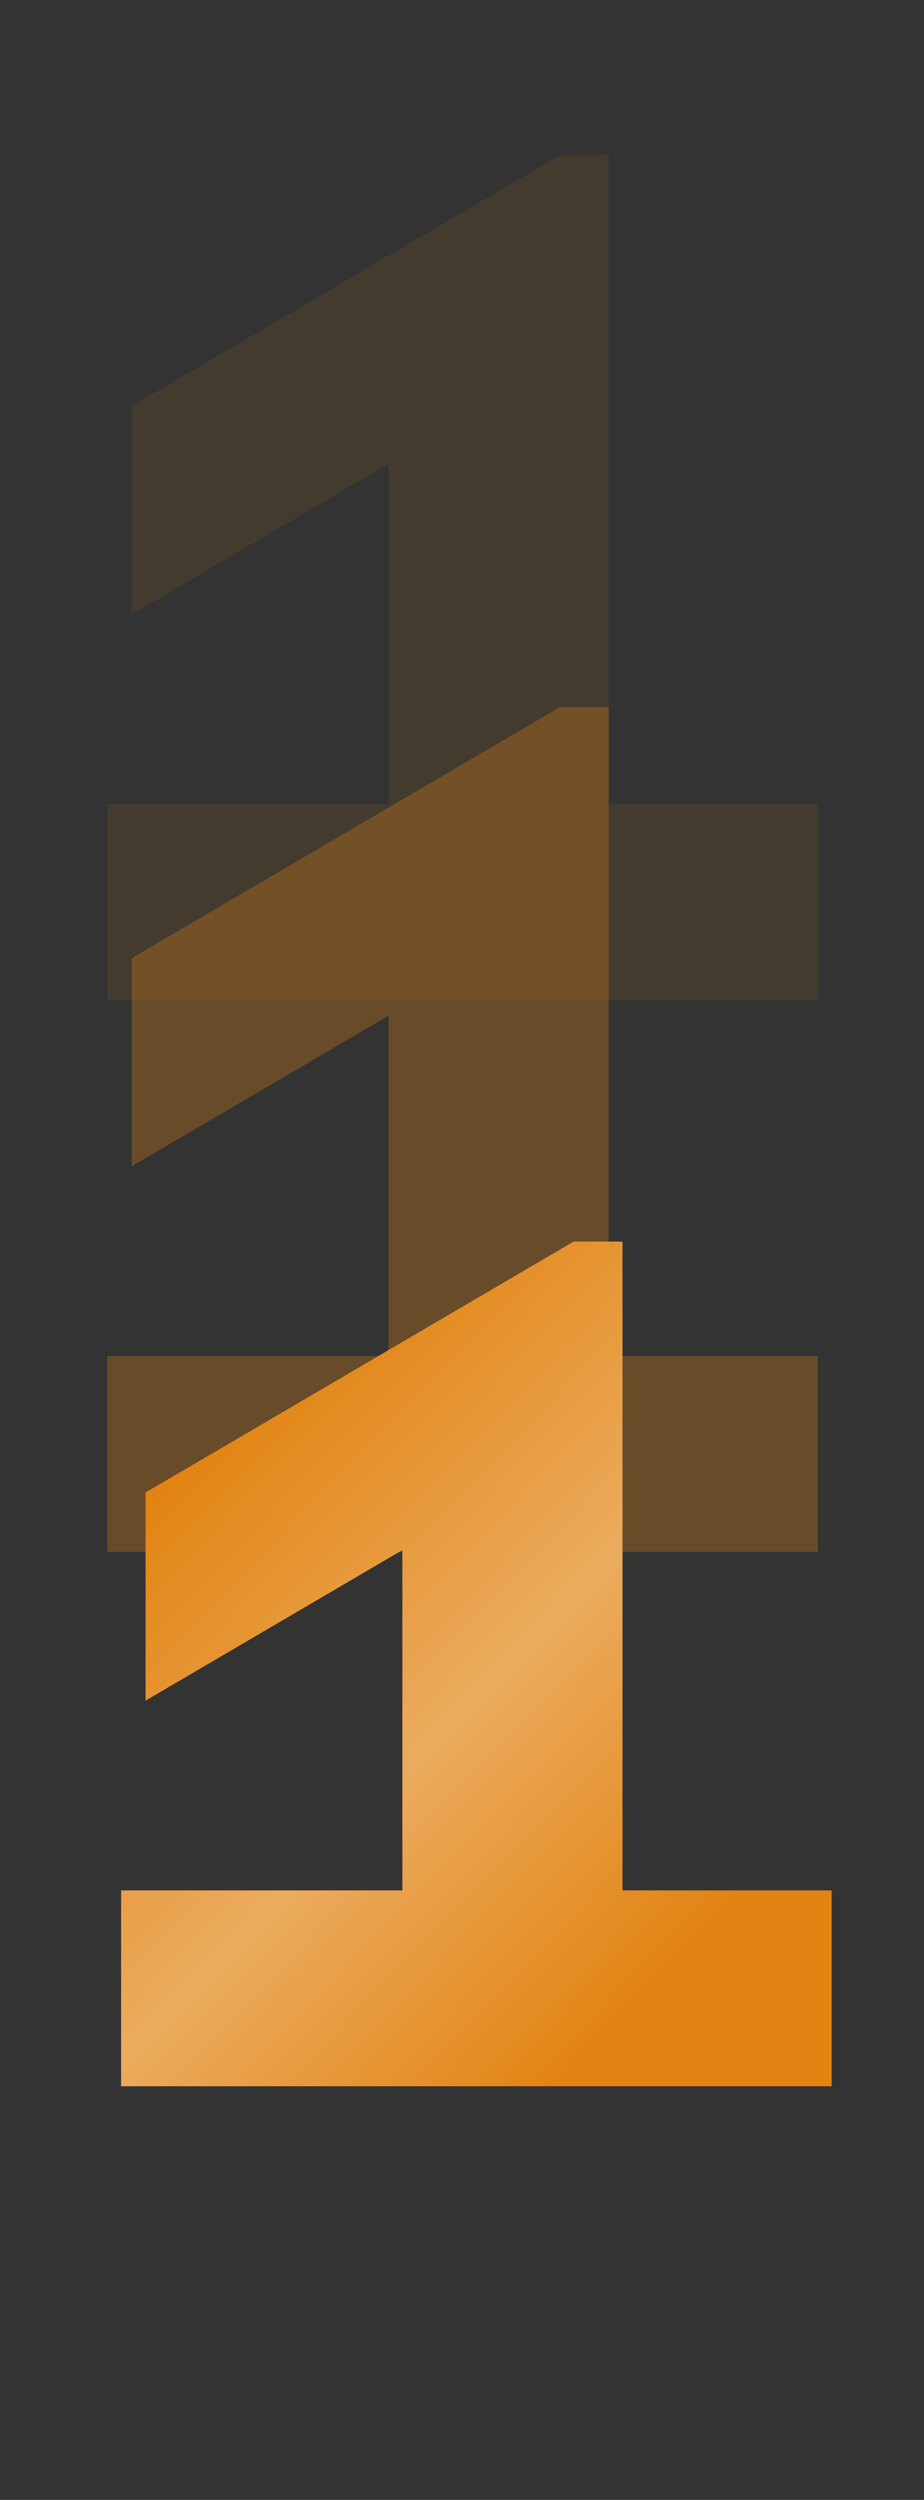
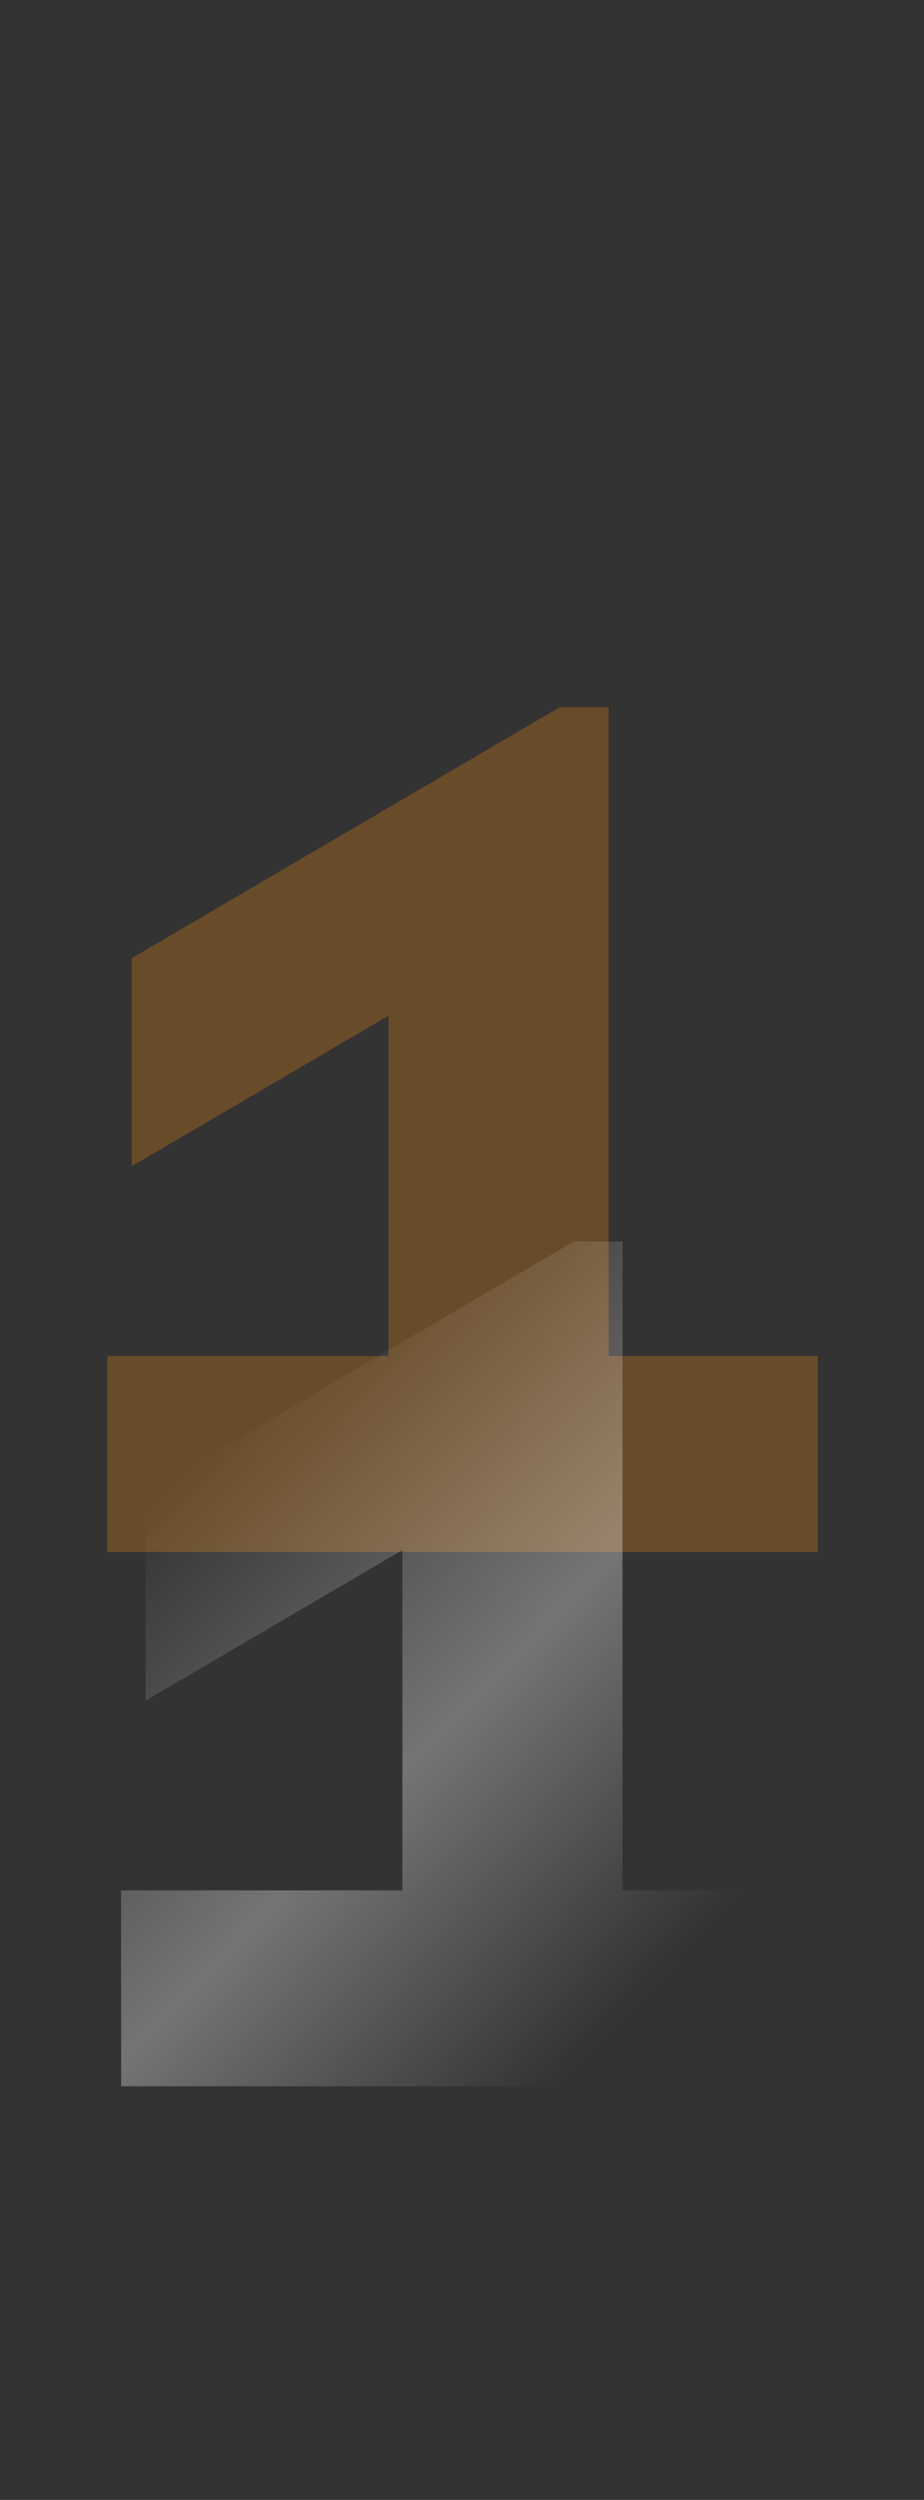
<svg xmlns="http://www.w3.org/2000/svg" width="37" height="100" viewBox="0 0 37 100" fill="none">
  <rect x="0" y="0" width="37" height="100" fill="#333333" stroke="none" />
-   <path opacity="0.1" d="M4.295 40L4.295 32.165L15.558 32.165L15.558 18.552L5.275 24.575L5.275 16.25L22.414 6.211L24.373 6.211L24.373 32.165L32.746 32.165L32.746 40L4.295 40Z" fill="#E28413" />
  <path opacity="0.3" d="M4.295 62.078L4.295 54.243L15.558 54.243L15.558 40.63L5.275 46.653L5.275 38.328L22.414 28.29L24.373 28.29L24.373 54.243L32.746 54.243L32.746 62.078L4.295 62.078Z" fill="#E28413" />
-   <path d="M4.85 83.453L4.85 75.618L16.113 75.618L16.113 62.005L5.829 68.028L5.829 59.703L22.969 49.665L24.927 49.665L24.927 75.618L33.301 75.618L33.301 83.453L4.85 83.453Z" fill="#E28413" />
  <path d="M4.85 83.453L4.85 75.618L16.113 75.618L16.113 62.005L5.829 68.028L5.829 59.703L22.969 49.665L24.927 49.665L24.927 75.618L33.301 75.618L33.301 83.453L4.85 83.453Z" fill="url(#paint0_linear_3063_1203)" fill-opacity="0.4" />
  <defs>
    <linearGradient id="paint0_linear_3063_1203" x1="5.5" y1="60.5" x2="25.5" y2="80" gradientUnits="userSpaceOnUse">
      <stop stop-color="white" stop-opacity="0" />
      <stop offset="0.531" stop-color="white" stop-opacity="0.8" />
      <stop offset="1" stop-color="white" stop-opacity="0" />
    </linearGradient>
  </defs>
</svg>